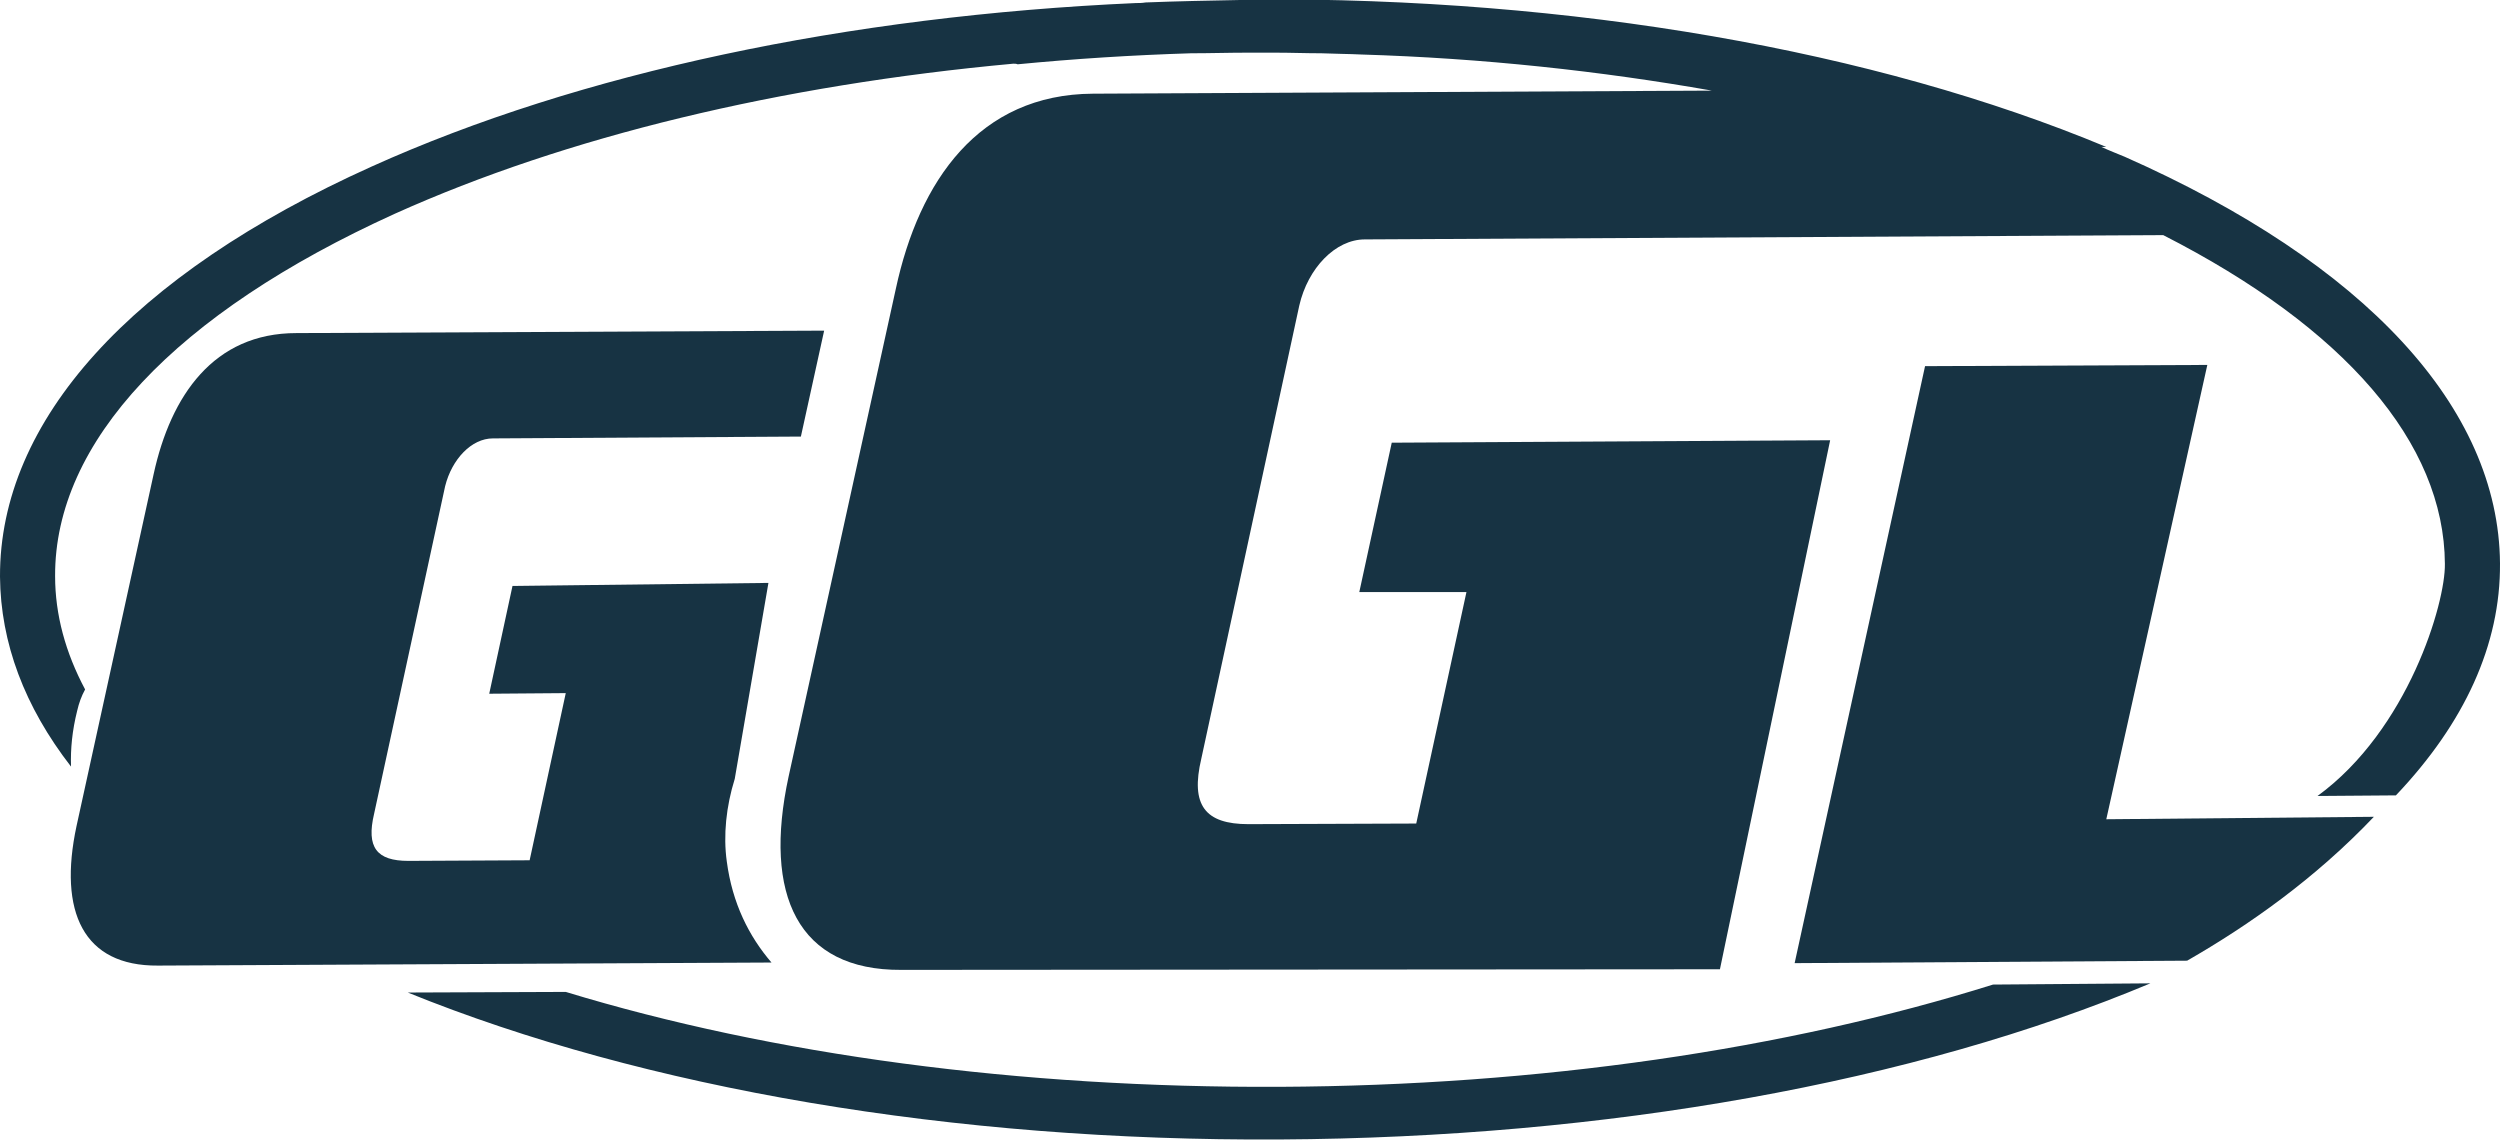
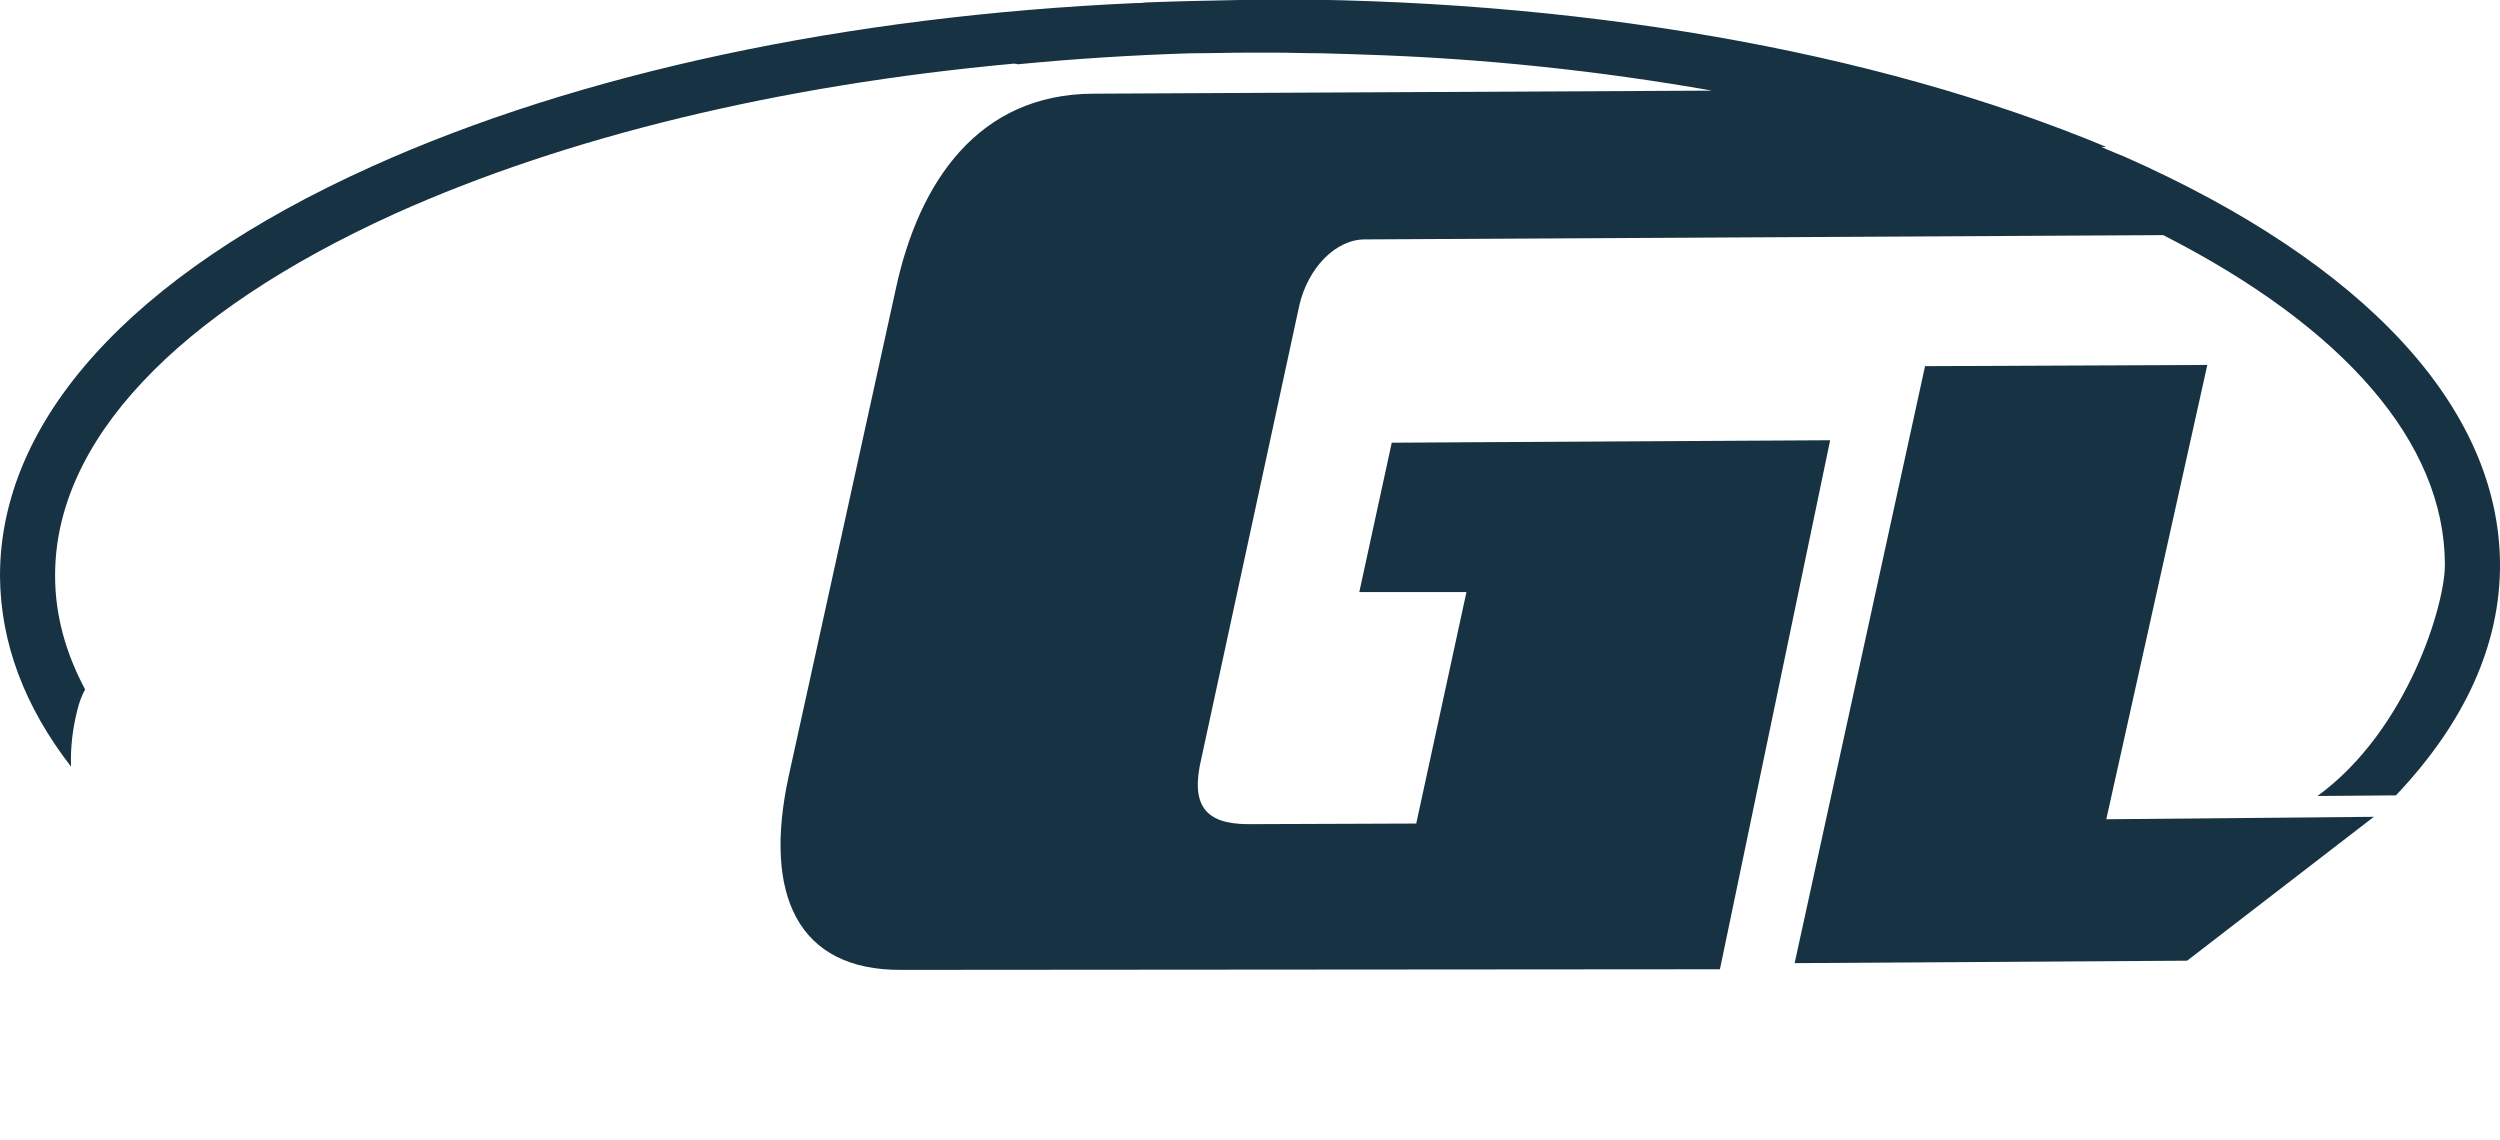
<svg xmlns="http://www.w3.org/2000/svg" version="1.1" id="uuid-97456bcf-5544-4afb-99ec-26791b30347b" x="0px" y="0px" viewBox="0 0 408.3 186.2" style="enable-background:new 0 0 408.3 186.2;" xml:space="preserve">
  <style type="text/css">
	.st0{fill:#173343;}
</style>
-   <path class="st0" d="M351.2,160.6c-38.6,16.2-88.8,25.2-142.2,25.5c-53.4,0.3-103.7-8.3-142.4-24l25.8-0.1  c33.8,10.3,74.2,15.7,116.6,15.5c42.4-0.2,82.7-6.1,116.5-16.7L351.2,160.6L351.2,160.6z" />
  <g>
-     <path class="st0" d="M125.5,95.2l-5.5,32c-1.4,4.5-1.9,9.2-1.3,13.5c0.9,6.8,3.6,12.2,7.3,16.5l-100.2,0.5   c-12.2,0.1-16.3-8.8-13.3-22.8l12.6-57.5c2.8-12.8,9.8-23,23.3-23l86.2-0.4l-3.8,17.3l-50.3,0.3c-3.5,0-6.7,3.4-7.8,7.8l-11.6,53.5   c-1.3,5.5,0.4,7.7,5.6,7.7l19.8-0.1l5.9-27.3l-12.5,0.1l3.8-17.6L125.5,95.2L125.5,95.2z" />
-     <path class="st0" d="M357.2,156.9l-64.1,0.4l21.3-97.5l46.1-0.2L344,133.8l43.7-0.4C378.1,143.5,367.3,151.1,357.2,156.9   L357.2,156.9z" />
+     <path class="st0" d="M357.2,156.9l-64.1,0.4l21.3-97.5l46.1-0.2L344,133.8l43.7-0.4L357.2,156.9z" />
    <path class="st0" d="M408.3,92c0.1,13.3-5.8,26.1-17,37.9l-12.8,0.1c14.8-10.8,20.9-31.5,20.8-37.9c-0.1-19.8-16.4-38.6-46-53.7   l-130.4,0.7c-4.8,0-9.3,4.7-10.7,10.8l-16,74c-1.8,7.6,0.6,10.7,7.7,10.7l27.4-0.1l8.2-37.8L222,96.7l5.3-24.4l71.6-0.4l-18,86.4   l-133.7,0.1c-16.9,0.1-22.6-12.2-18.4-31.6l17.5-79.6c3.8-17.7,13.6-31.8,32.2-31.9l101.1-0.5c-18.2-3.2-37.4-5.3-57.3-5.9   c-2-0.1-4.2-0.1-6.5-0.2c-2.5,0-5-0.1-7.6-0.1c-1.5,0-3,0-4.4,0c-3.1,0-6.2,0.1-9.3,0.1c-9.6,0.3-19,0.9-28.3,1.8   c-0.2-0.1-0.5-0.1-0.7-0.1c-38.1,3.5-73,11.9-101,24.5C28.6,51.2,8.9,72.2,9,94.1c0,6.3,1.7,12.5,4.9,18.5c-0.6,1.1-1,2.2-1.3,3.5   c-0.8,3.2-1.1,6.2-1,9.1C4,115.4,0.1,105,0,94.2c-0.1-25.5,21.4-49.3,60.7-67C94.6,11.9,138.4,2.6,185.5,0.5c0.5,0,1,0,1.6-0.1   c5.1-0.2,10.2-0.3,15.4-0.4c0.7,0,1.4,0,2.1-0.1c52.2-0.3,101.5,8.3,139.4,24.1l-0.8,0c1.3,0.6,2.6,1.1,3.8,1.6   C386.3,43,408.1,66.6,408.3,92L408.3,92z" />
  </g>
</svg>